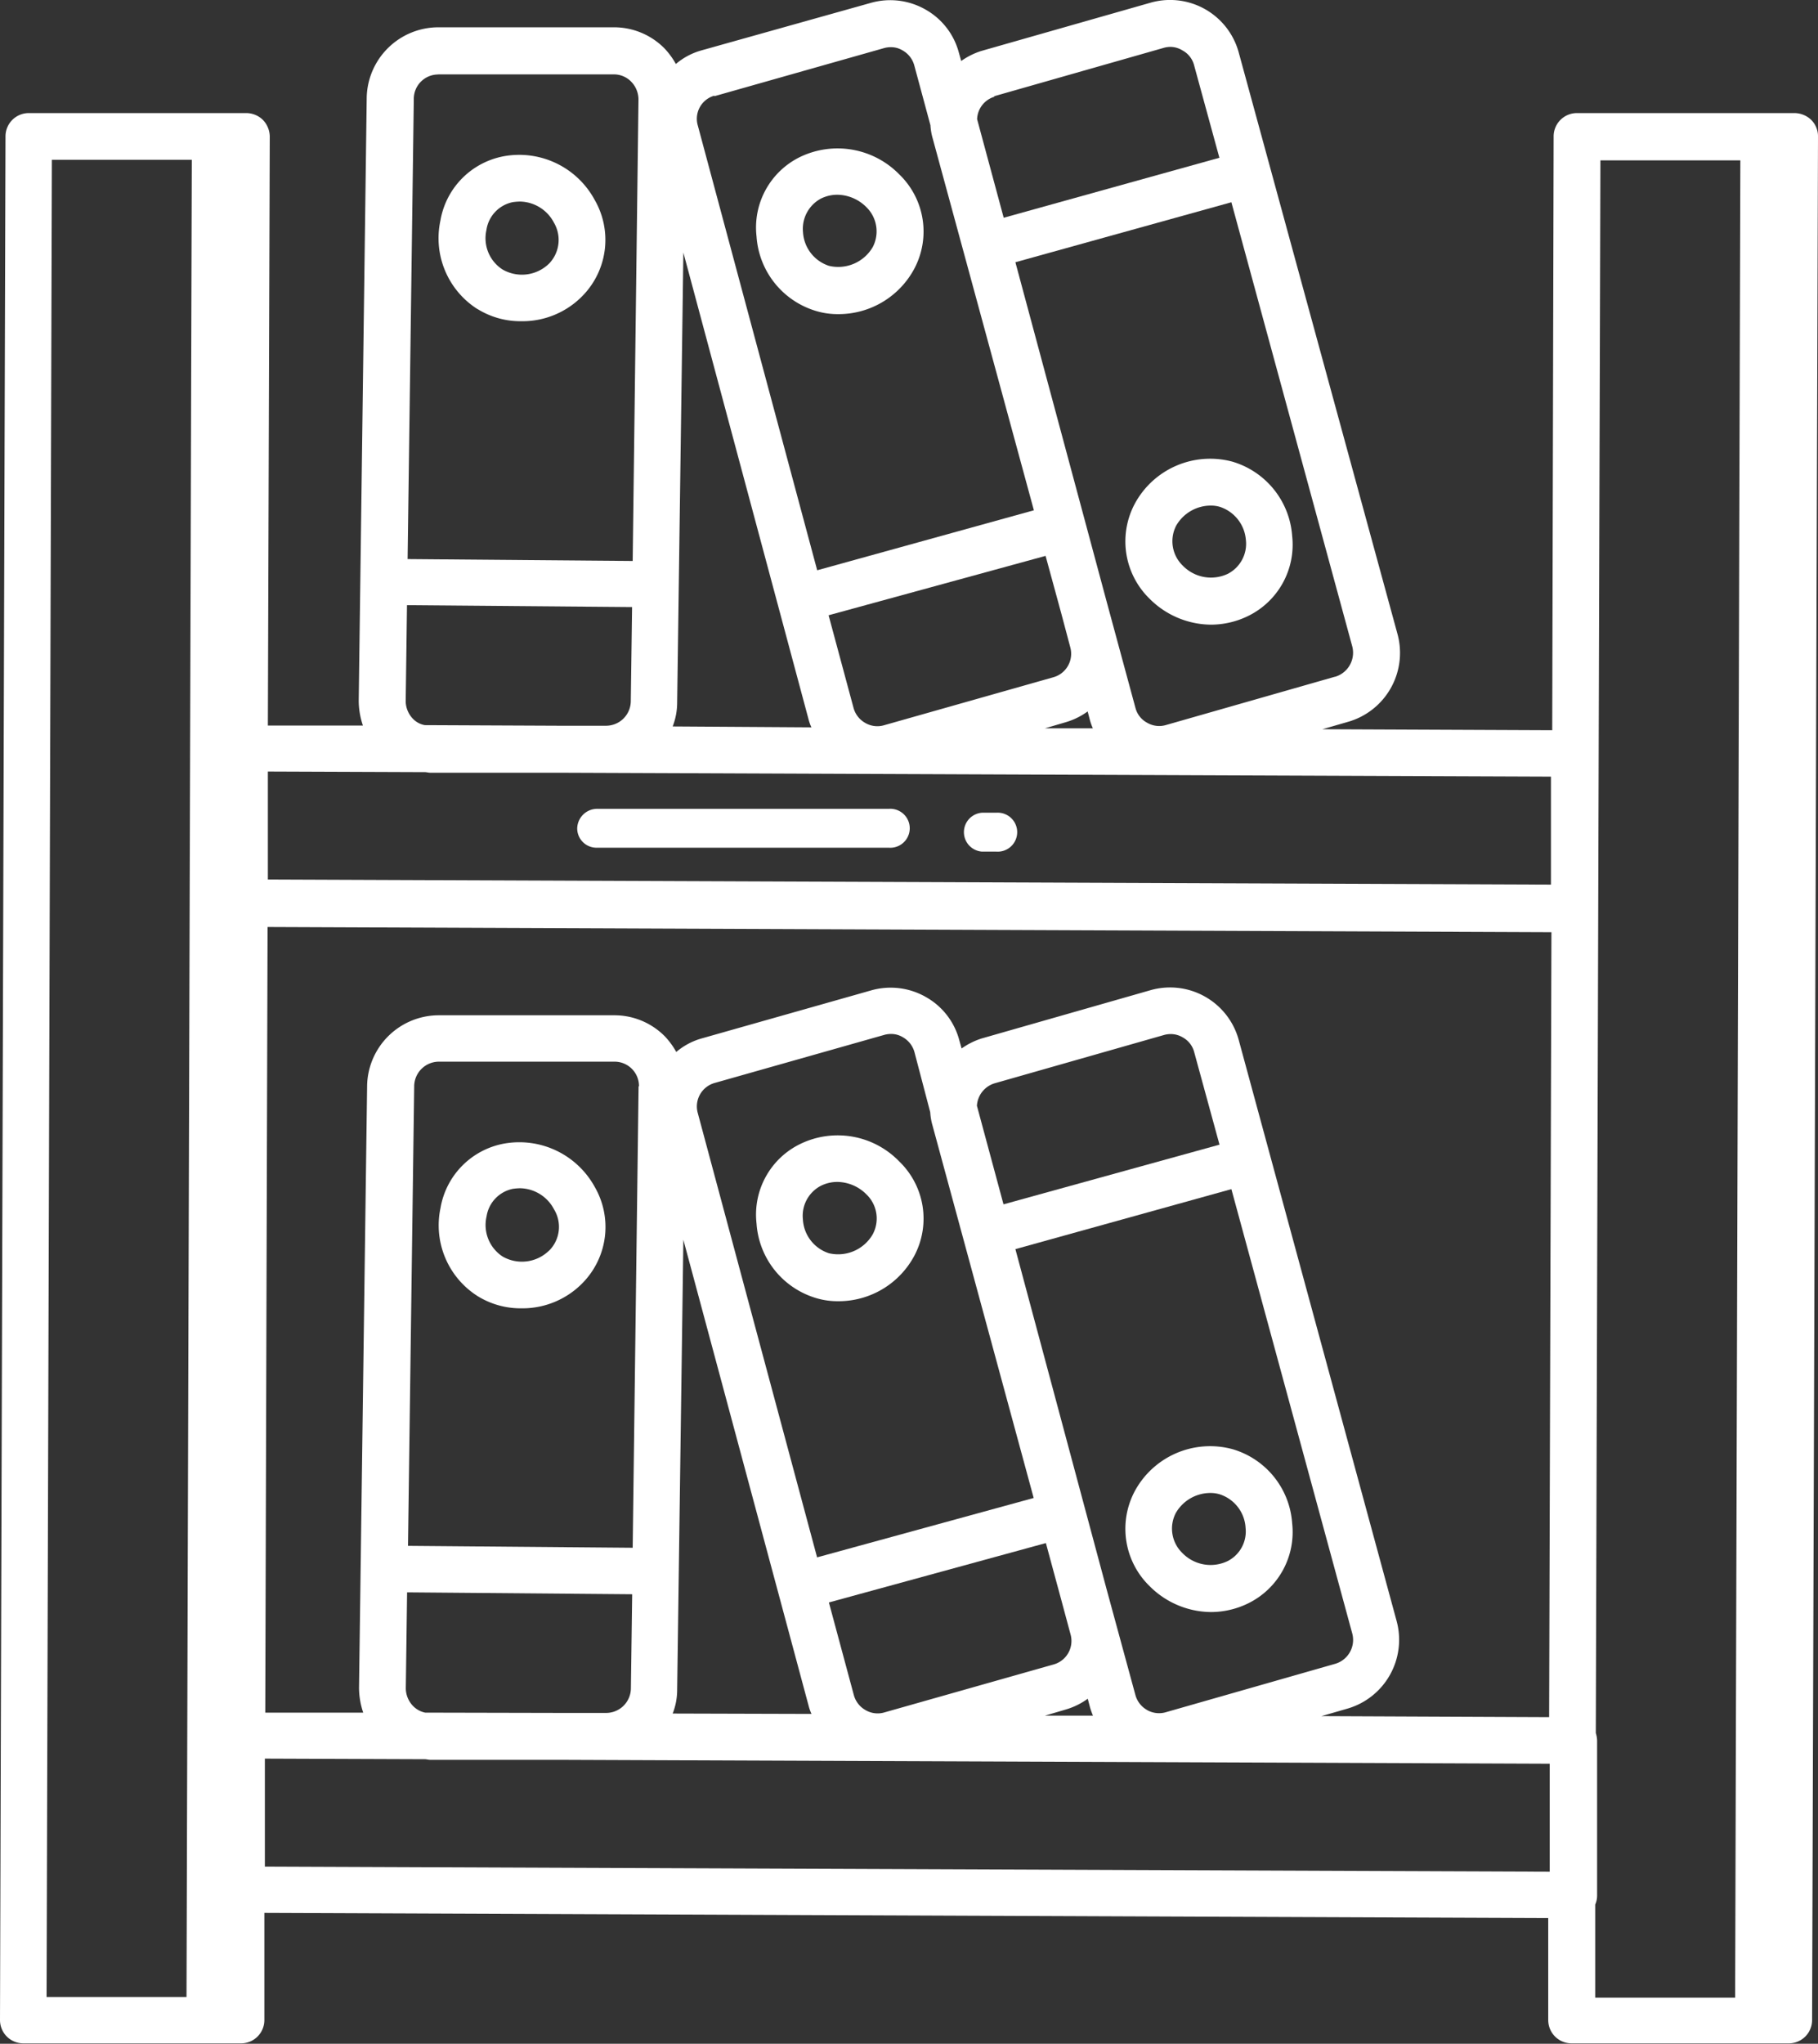
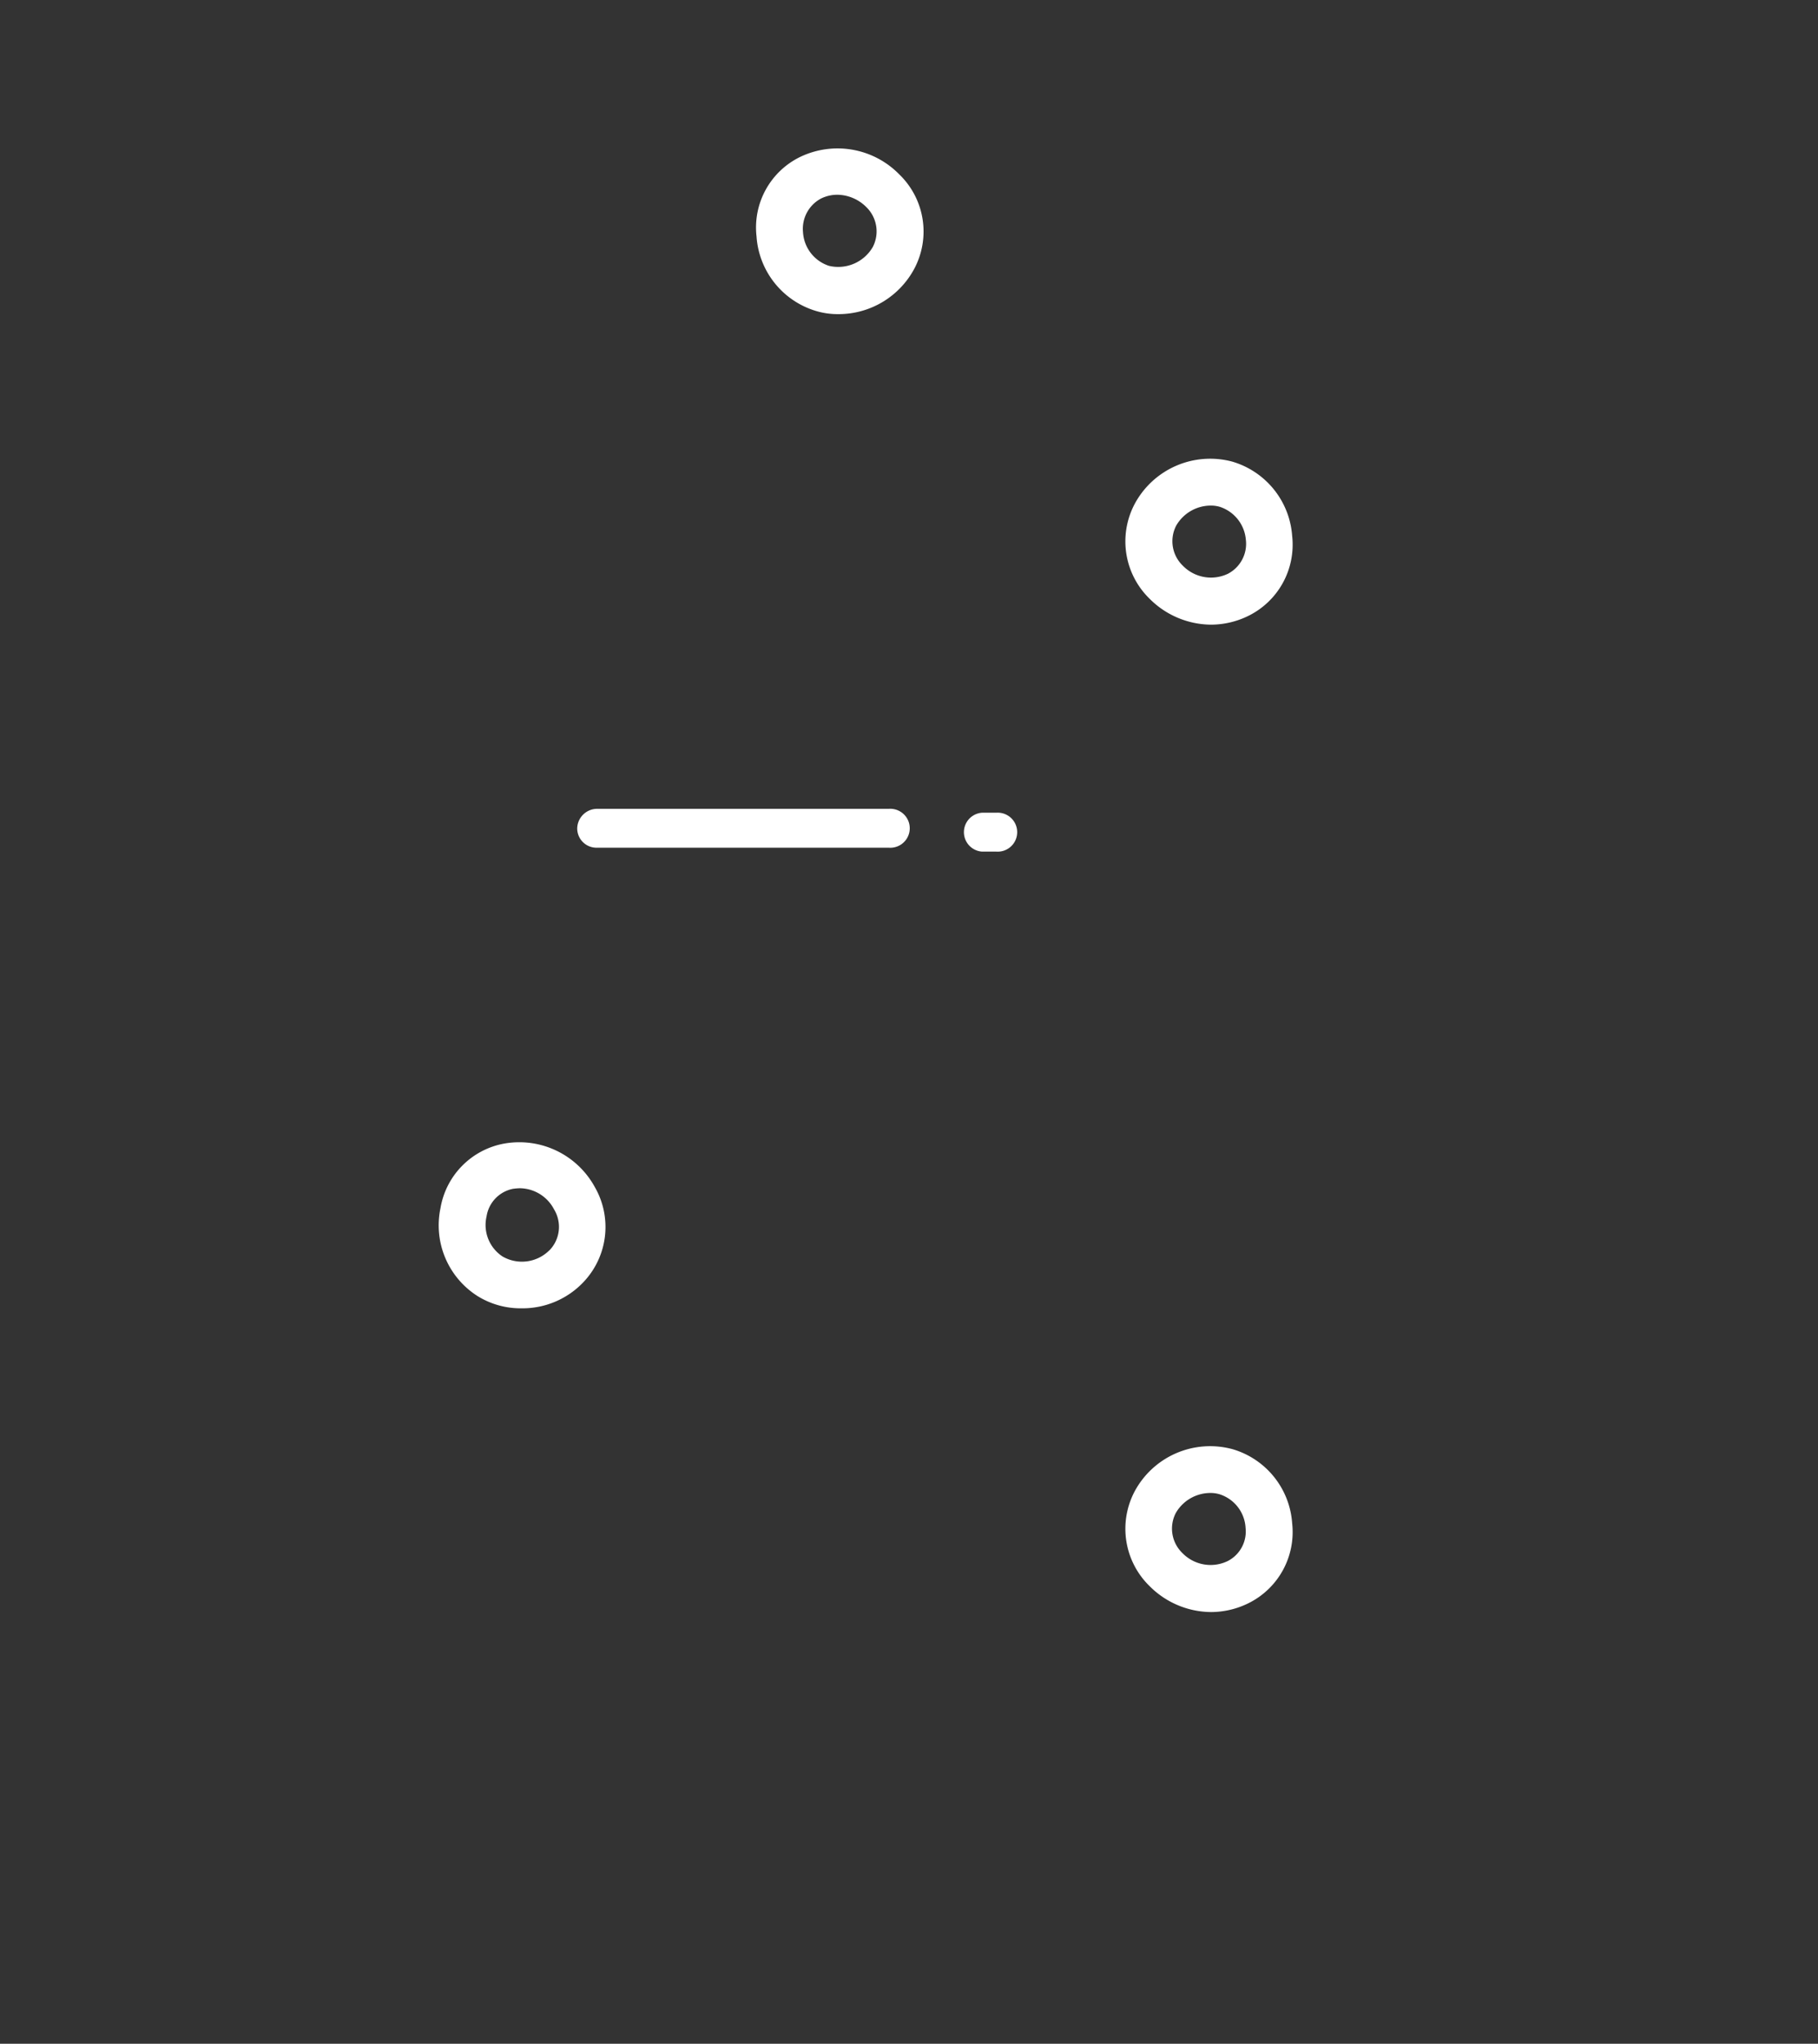
<svg xmlns="http://www.w3.org/2000/svg" width="18.189" height="20.442" viewBox="0 0 18.189 20.442">
  <rect x="0" y="0" width="18.189" height="20.442" fill="#333333" stroke="none" />
  <g id="Group_1729" data-name="Group 1729" transform="translate(-4.97 -1.496)">
-     <path id="Path_12307" data-name="Path 12307" d="M23.091,2.695a.245.245,0,0,0-.165-.068H20.748a.233.233,0,0,0-.234.234L20.5,8.8l-2.3-.01.26-.075a.717.717,0,0,0,.493-.873L17.364,2.023a.712.712,0,0,0-.883-.5l-1.694.483a.723.723,0,0,0-.2.1l-.023-.081a.7.7,0,0,0-.337-.435.711.711,0,0,0-.545-.065L11.988,2a.674.674,0,0,0-.256.136.766.766,0,0,0-.114-.156.709.709,0,0,0-.506-.211H9.353a.718.718,0,0,0-.714.7L8.559,8.506a.787.787,0,0,0,.042.247l-.951,0L7.669,2.86A.245.245,0,0,0,7.6,2.695a.239.239,0,0,0-.165-.068H5.259a.233.233,0,0,0-.234.234L4.97,21.7a.233.233,0,0,0,.234.234H7.381a.233.233,0,0,0,.234-.234l0-1.071,12.845.052,0,1.019a.233.233,0,0,0,.234.234H22.87A.233.233,0,0,0,23.1,21.7L23.159,2.86a.231.231,0,0,0-.068-.165ZM20.93,20.546a.229.229,0,0,0,.019-.091V18.908a.279.279,0,0,0-.013-.078L20.982,3.1h1.4l-.052,18.377h-1.4Zm-.461-1.875-2.278-.01.26-.075a.717.717,0,0,0,.493-.873L17.364,11.9a.712.712,0,0,0-.883-.5l-1.69.483a.722.722,0,0,0-.2.1l-.023-.081a.7.7,0,0,0-.337-.435.711.711,0,0,0-.545-.065l-1.694.48a.674.674,0,0,0-.256.136.767.767,0,0,0-.114-.156.709.709,0,0,0-.506-.211H9.357a.718.718,0,0,0-.714.7l-.081,6.028a.787.787,0,0,0,.042.247l-.98,0,.023-7.858,12.845.052ZM9.224,18.626a.234.234,0,0,1-.123-.068.257.257,0,0,1-.071-.175l.013-.96,2.252.019-.013.944a.248.248,0,0,1-.247.243h-.461Zm2.135-6.265L11.3,16.977l-2.248-.019.062-4.6a.248.248,0,0,1,.247-.243h1.759a.244.244,0,0,1,.243.247Zm.386,6.035.062-4.5,1.256,4.672a.463.463,0,0,0,.026.071L11.7,18.635A.647.647,0,0,0,11.745,18.4Zm3.936-.552a.244.244,0,0,1-.169.3l-1.694.48a.239.239,0,0,1-.188-.023.246.246,0,0,1-.117-.149l-.25-.928,2.171-.594.159.587Zm.766.756a.246.246,0,0,1-.117-.149l-.289-1.061-.912-3.4,2.161-.6L18.5,17.837a.249.249,0,0,1-.169.3l-1.69.483A.245.245,0,0,1,16.446,18.6Zm-1.437-5.058-.266-.986a.25.25,0,0,1,.175-.224l1.694-.483a.247.247,0,0,1,.068-.01.231.231,0,0,1,.12.032.235.235,0,0,1,.117.149l.253.925Zm-.733-.921a.6.6,0,0,0,.023.133l1.012,3.725-2.167.594-1.194-4.445a.244.244,0,0,1,.169-.3l1.694-.48a.247.247,0,0,1,.068-.01.223.223,0,0,1,.12.032.246.246,0,0,1,.117.149Zm1.359,5.973a.716.716,0,0,0,.217-.107l.023.088a.812.812,0,0,0,.029.081l-.48,0ZM5.489,3.094h1.4L6.836,21.471h-1.4Zm6.256,5.428.062-4.5L13.062,8.7a.463.463,0,0,0,.026.071L11.7,8.762A.66.66,0,0,0,11.745,8.522Zm3.845-.883.088.331a.244.244,0,0,1-.169.3l-1.694.48a.239.239,0,0,1-.188-.023.246.246,0,0,1-.117-.149l-.25-.928,2.171-.594Zm.045,1.08a.716.716,0,0,0,.217-.107l.023.088a.6.6,0,0,0,.029.081l-.48,0Zm2.69-.454-1.69.483a.239.239,0,0,1-.188-.023.235.235,0,0,1-.117-.149L16.041,7.51l-.912-3.391,2.161-.6L18.5,7.964A.251.251,0,0,1,18.325,8.266ZM14.918,2.458l1.694-.483a.247.247,0,0,1,.068-.01A.231.231,0,0,1,16.8,2a.235.235,0,0,1,.117.149l.253.925-2.158.6-.266-.986a.243.243,0,0,1,.172-.224Zm-2.8,0,1.694-.48a.247.247,0,0,1,.068-.01A.223.223,0,0,1,14,2a.246.246,0,0,1,.117.149l.162.6a.6.6,0,0,0,.023.133L15.314,6.6,13.146,7.2,11.952,2.753a.24.24,0,0,1,.165-.3ZM9.353,2.24h1.759a.241.241,0,0,1,.175.075.257.257,0,0,1,.071.175L11.3,7.107,9.048,7.088l.062-4.6a.244.244,0,0,1,.243-.247ZM9.1,8.684a.257.257,0,0,1-.071-.175l.013-.96,2.252.019-.013.944a.248.248,0,0,1-.247.243H10.57L9.22,8.749A.219.219,0,0,1,9.1,8.684Zm.12.535c.019,0,.036.006.055.006h1.3l9.912.039v1.08L7.65,10.293l0-1.08Zm-1.6,10.947,0-1.08,1.6.006c.019,0,.036.006.055.006h1.3l9.9.039,0,1.08Z" fill="#fff" />
-     <path id="Path_12308" data-name="Path 12308" d="M18.885,7.81a.817.817,0,0,0,.441.123.839.839,0,0,0,.623-.266.8.8,0,0,0,.11-.947.858.858,0,0,0-.905-.438.79.79,0,0,0-.639.646.84.84,0,0,0,.37.883Zm.091-.792a.333.333,0,0,1,.263-.276.583.583,0,0,1,.071-.006.391.391,0,0,1,.341.211.341.341,0,0,1-.045.406.388.388,0,0,1-.47.062.372.372,0,0,1-.159-.4Z" transform="translate(-9.139 -3.224)" fill="#fff" />
    <path id="Path_12309" data-name="Path 12309" d="M39.766,16.1a.8.8,0,0,0,.152.941.876.876,0,0,0,.616.26.85.85,0,0,0,.373-.088.794.794,0,0,0,.438-.8.837.837,0,0,0-.6-.743A.857.857,0,0,0,39.766,16.1Zm1.116.354a.338.338,0,0,1-.178.337.393.393,0,0,1-.454-.081.339.339,0,0,1-.065-.4.4.4,0,0,1,.344-.2.314.314,0,0,1,.094.013A.379.379,0,0,1,40.882,16.456Z" transform="translate(-23.447 -9.557)" fill="#fff" />
    <path id="Path_12310" data-name="Path 12310" d="M28.887,7.695a.748.748,0,0,0,.224.032.859.859,0,0,0,.762-.457.794.794,0,0,0-.152-.941.864.864,0,0,0-.99-.175.785.785,0,0,0-.438.795.837.837,0,0,0,.594.746Zm.049-1.123a.365.365,0,0,1,.169-.039.416.416,0,0,1,.286.123.339.339,0,0,1,.065.4.4.4,0,0,1-.438.188.377.377,0,0,1-.26-.337A.343.343,0,0,1,28.936,6.572Z" transform="translate(-15.754 -3.089)" fill="#fff" />
    <path id="Path_12311" data-name="Path 12311" d="M19.155,36.722a.79.79,0,0,0-.639.646.838.838,0,0,0,.37.879.817.817,0,0,0,.441.123.839.839,0,0,0,.623-.266.8.8,0,0,0,.11-.947A.861.861,0,0,0,19.155,36.722Zm.451,1.067a.388.388,0,0,1-.47.062.377.377,0,0,1-.159-.4.333.333,0,0,1,.263-.276.583.583,0,0,1,.071-.006.391.391,0,0,1,.341.211A.336.336,0,0,1,19.606,37.79Z" transform="translate(-9.139 -23.788)" fill="#fff" />
    <path id="Path_12312" data-name="Path 12312" d="M40.749,46.105a.857.857,0,0,0-.983.428.8.8,0,0,0,.152.941.876.876,0,0,0,.616.26.85.85,0,0,0,.373-.088.794.794,0,0,0,.438-.8A.832.832,0,0,0,40.749,46.105ZM40.7,47.224a.393.393,0,0,1-.454-.081.339.339,0,0,1-.065-.4.4.4,0,0,1,.344-.2.314.314,0,0,1,.094.013.374.374,0,0,1,.26.337A.332.332,0,0,1,40.7,47.224Z" transform="translate(-23.447 -30.114)" fill="#fff" />
-     <path id="Path_12313" data-name="Path 12313" d="M28.731,36.581a.785.785,0,0,0-.438.795.837.837,0,0,0,.594.746.748.748,0,0,0,.224.032.859.859,0,0,0,.762-.457.794.794,0,0,0-.152-.941A.857.857,0,0,0,28.731,36.581Zm.724.905a.4.4,0,0,1-.438.188.377.377,0,0,1-.26-.337A.338.338,0,0,1,28.936,37a.365.365,0,0,1,.169-.039.416.416,0,0,1,.286.123.334.334,0,0,1,.065.4Z" transform="translate(-15.754 -23.643)" fill="#fff" />
    <path id="Path_12314" data-name="Path 12314" d="M22.965,26.819h2.923a.195.195,0,1,0,0-.389H22.965a.2.2,0,0,0-.195.195A.193.193,0,0,0,22.965,26.819Z" transform="translate(-12.025 -16.844)" fill="#fff" />
    <path id="Path_12315" data-name="Path 12315" d="M34.845,26.939h.143a.195.195,0,1,0,0-.389h-.143a.195.195,0,0,0,0,.389Z" transform="translate(-20.05 -16.925)" fill="#fff" />
  </g>
</svg>